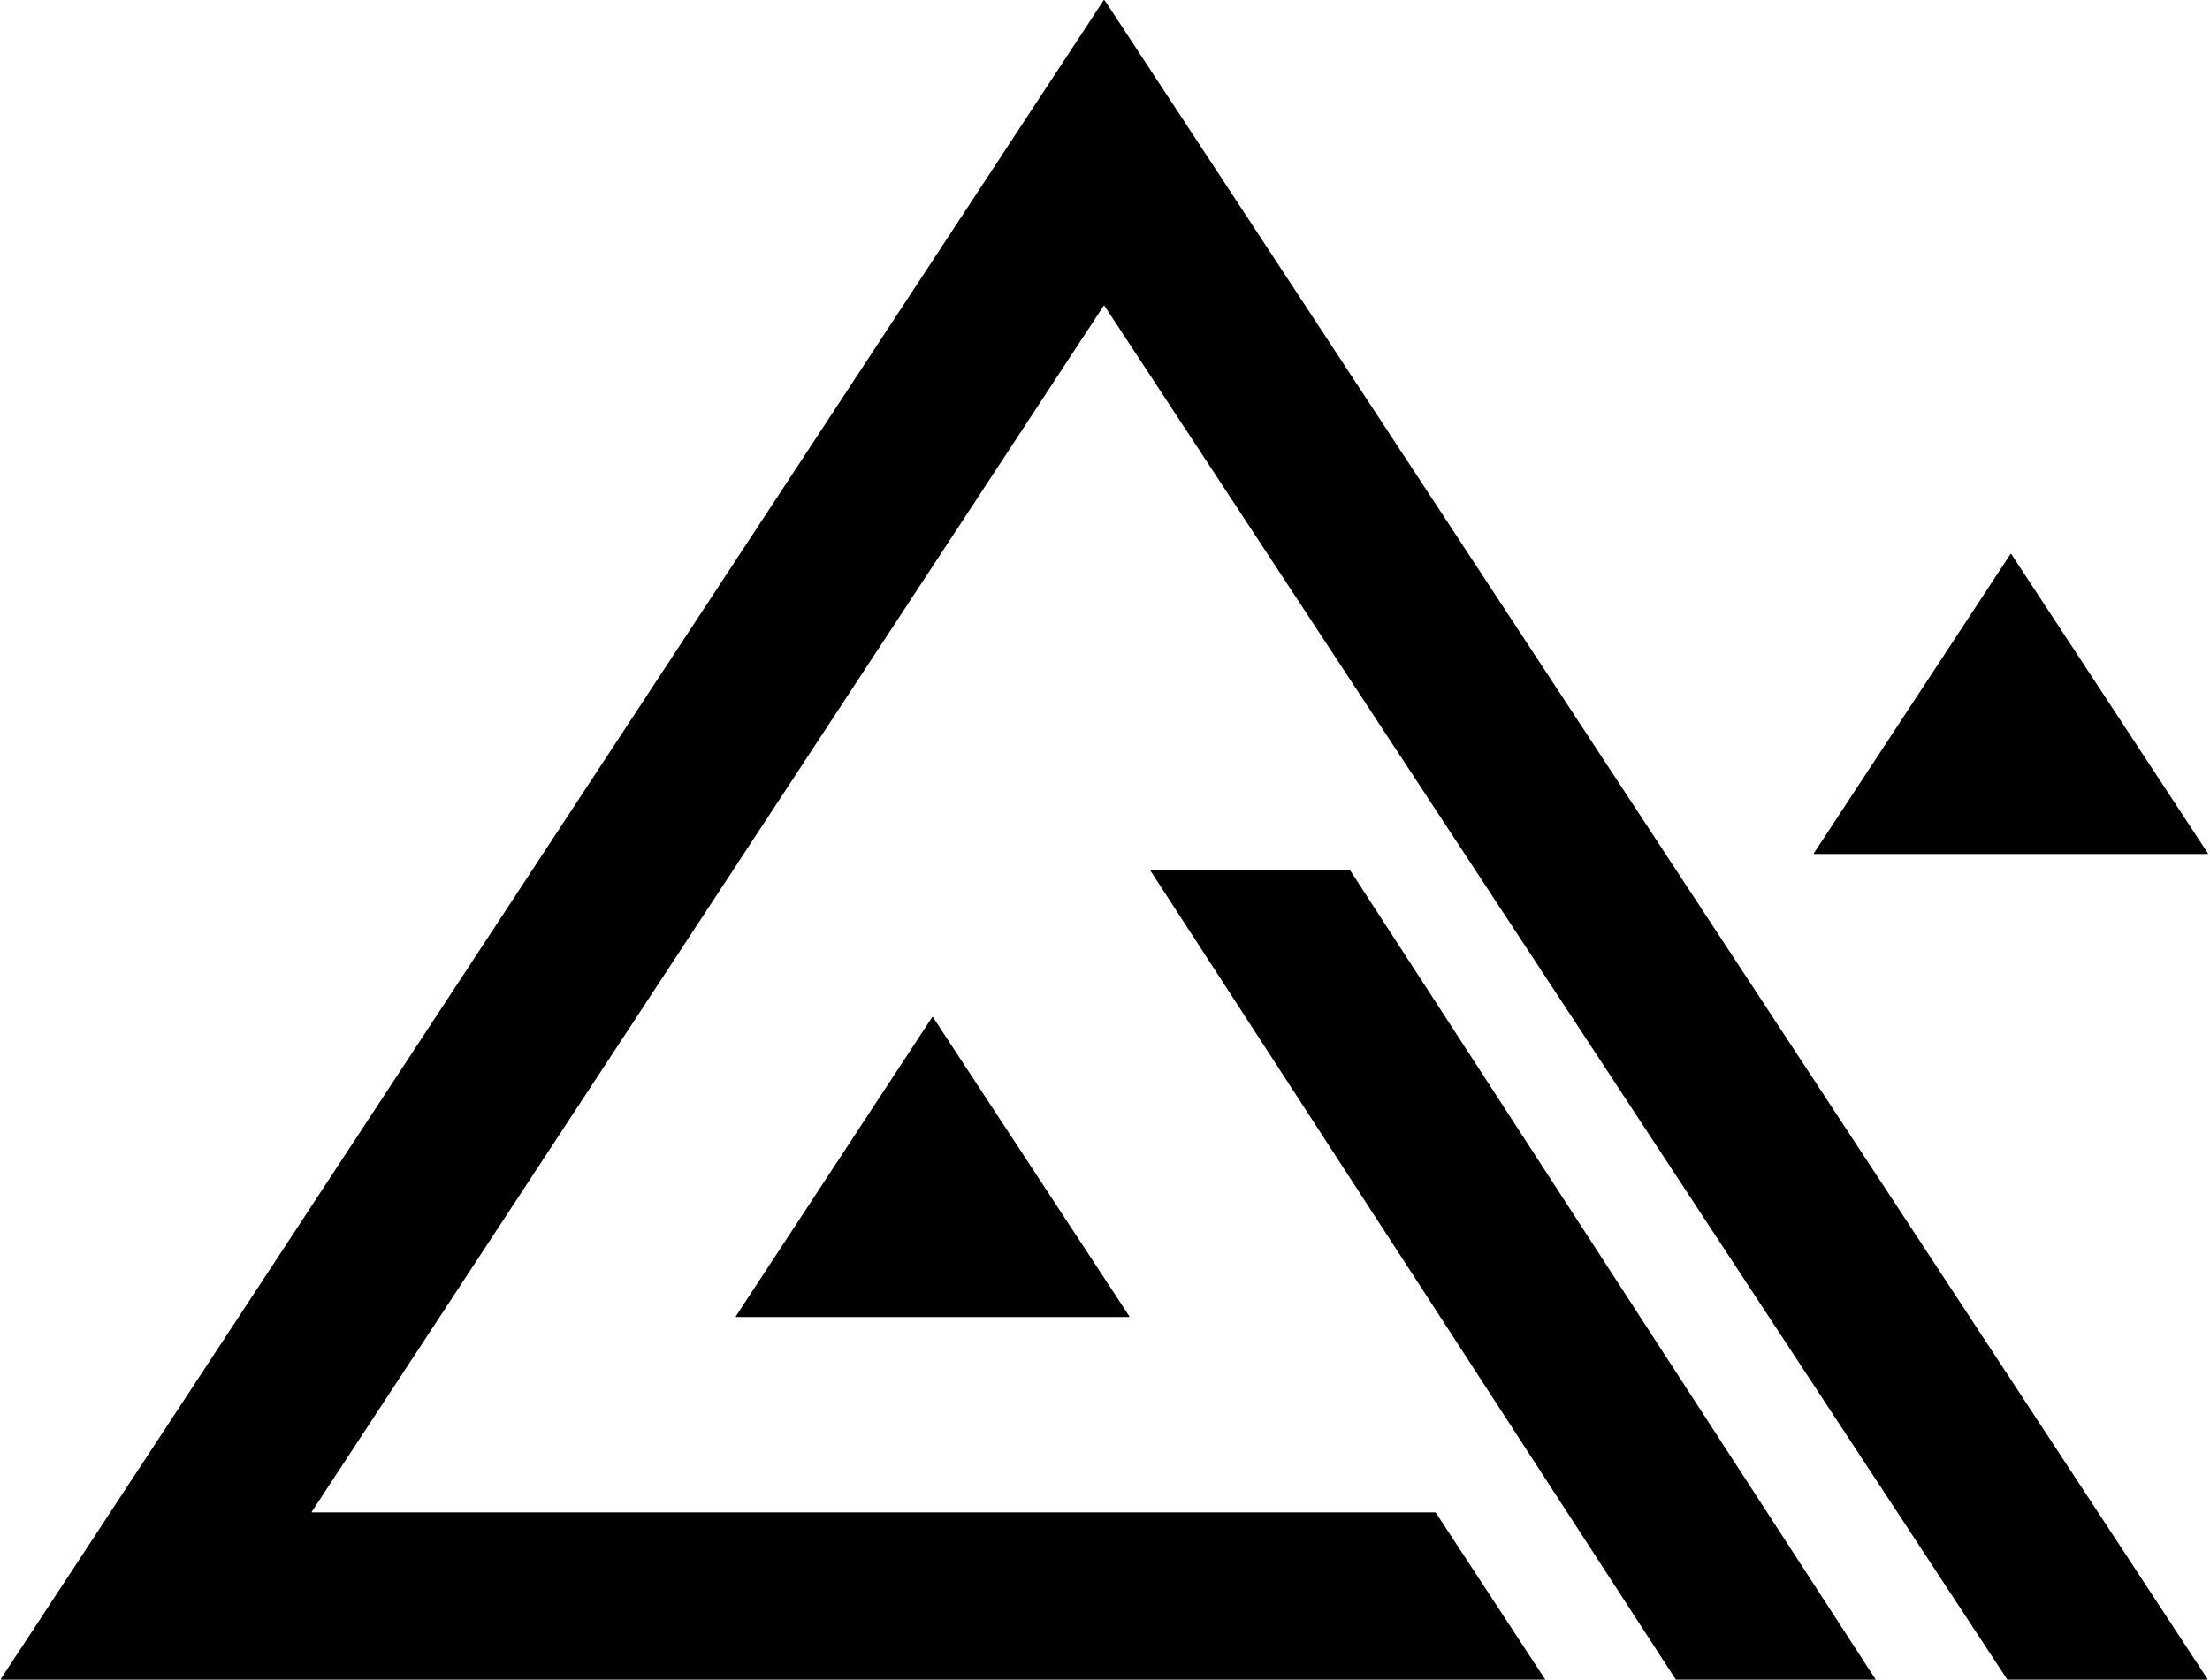
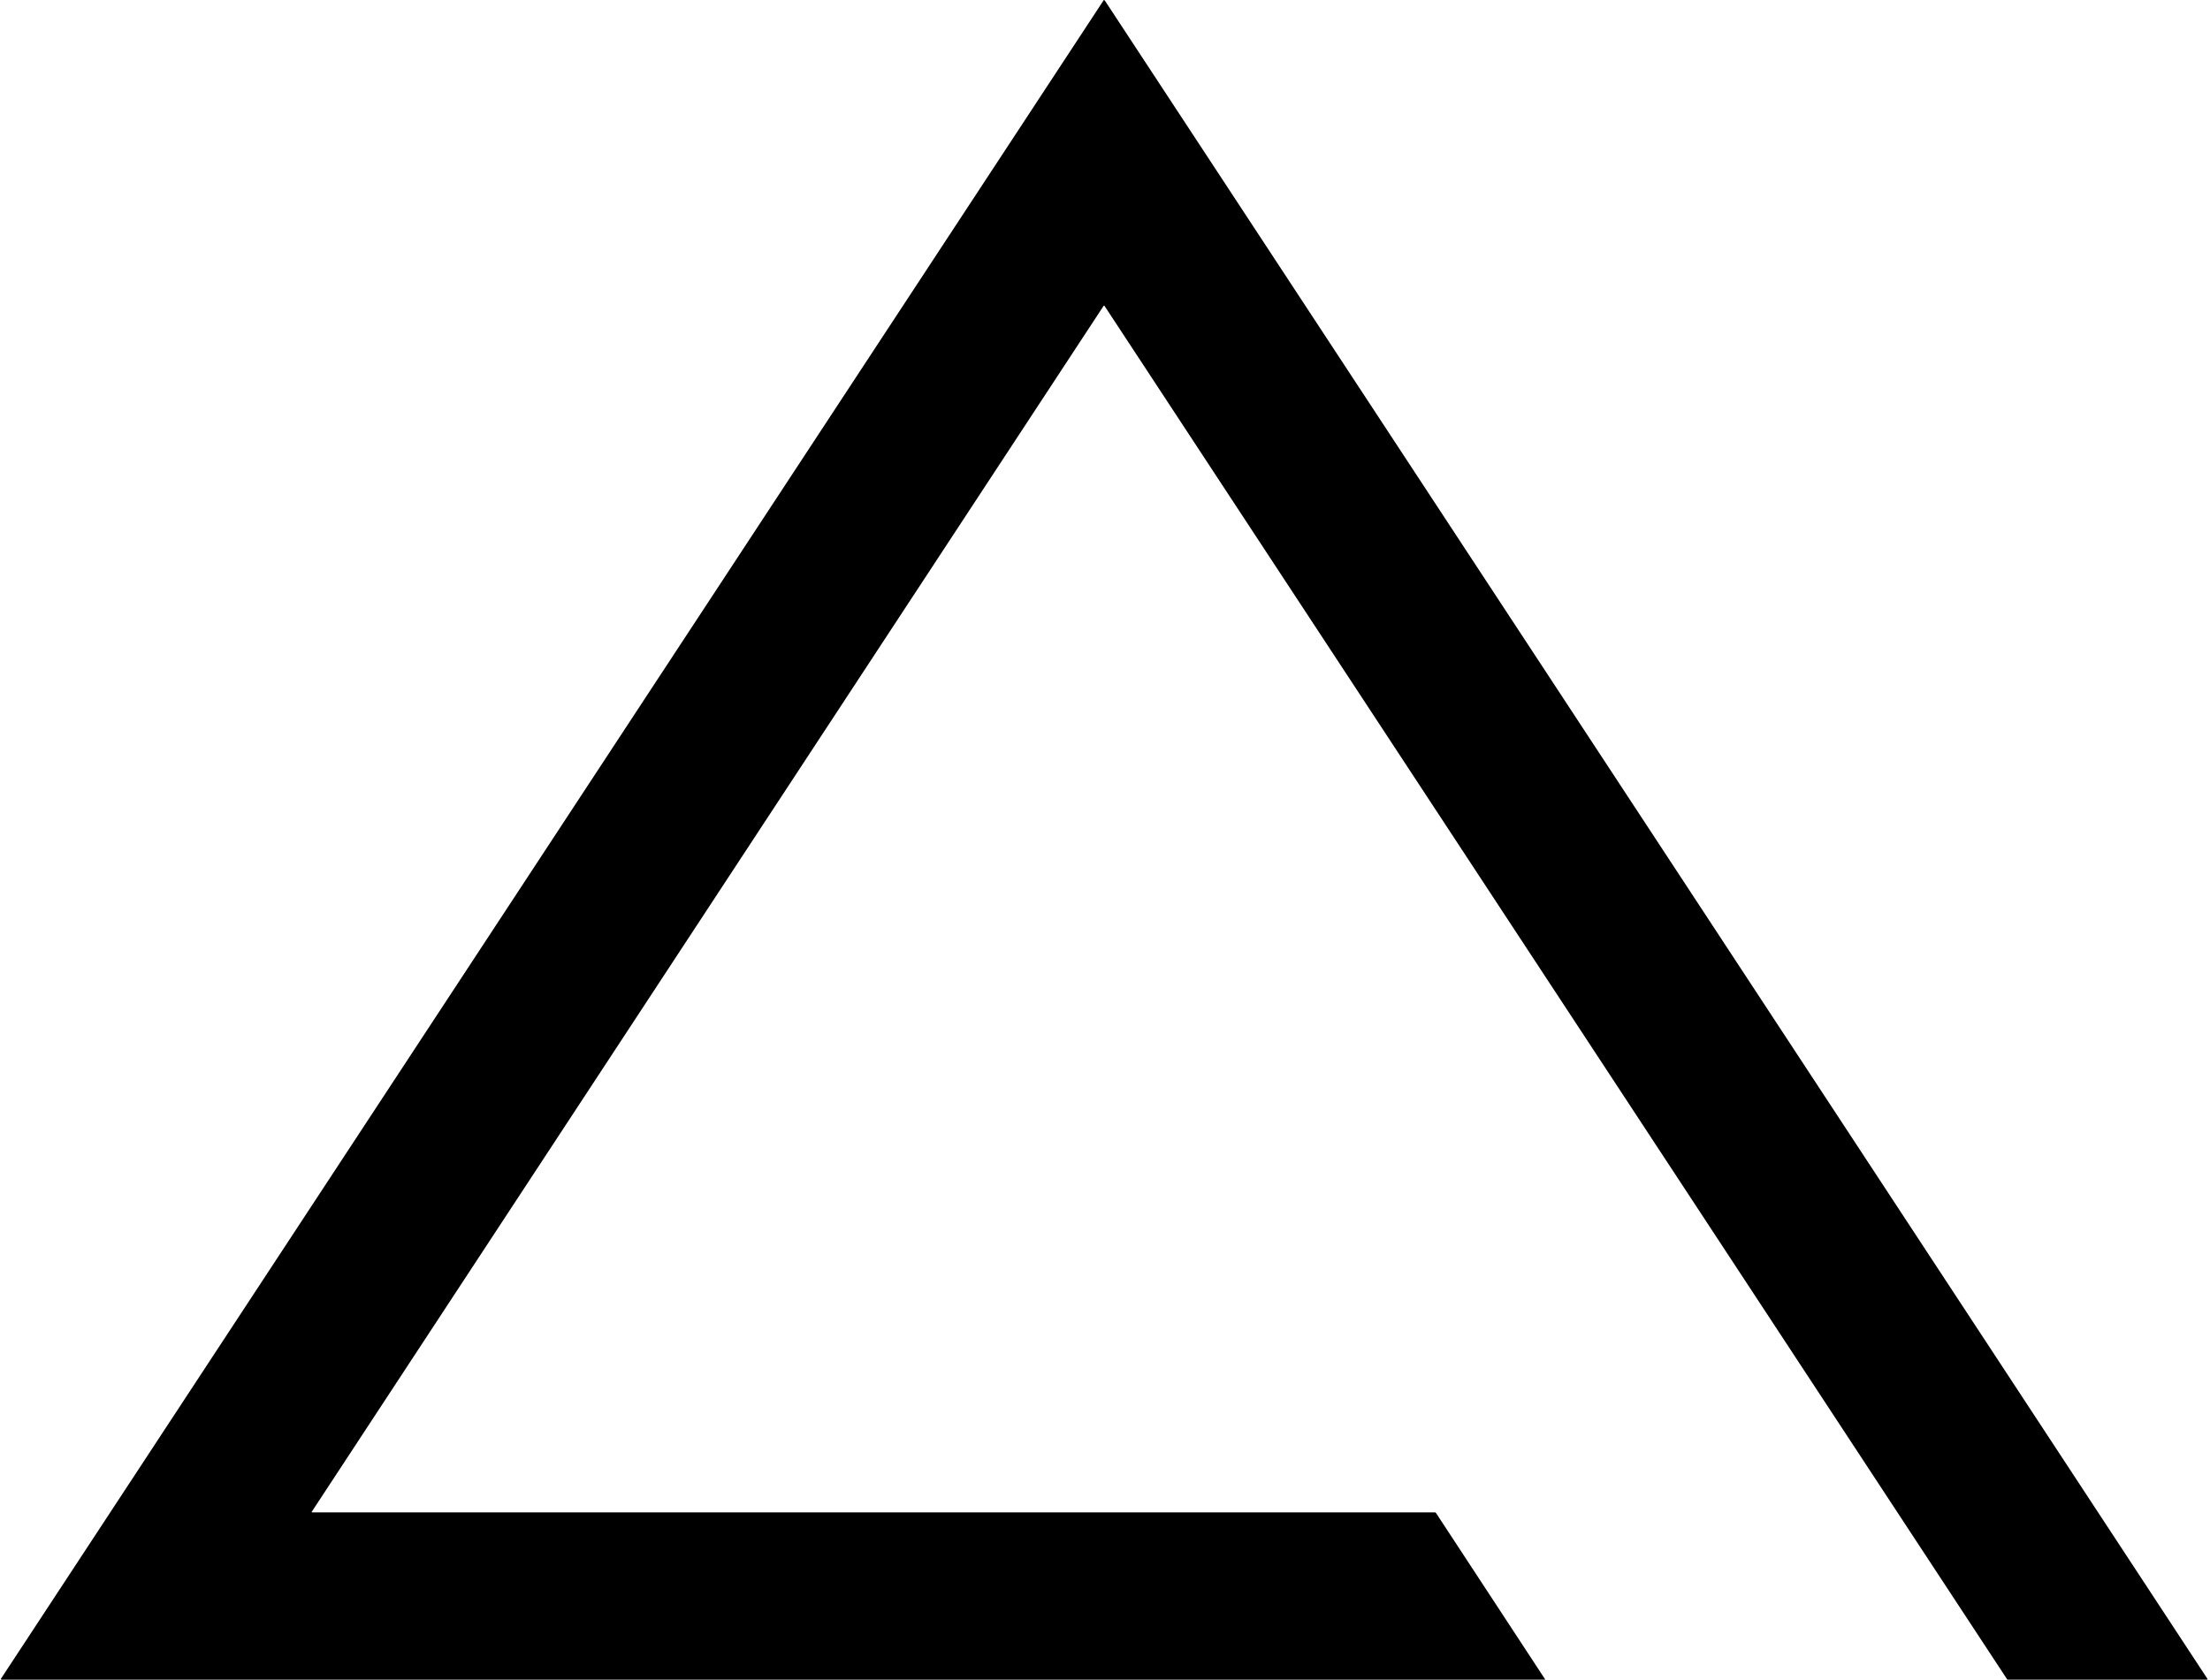
<svg xmlns="http://www.w3.org/2000/svg" version="1.1" viewBox="0.00 0.00 1660.00 1262.00">
  <path fill="#000000" d="   M 829.39 0.00   Q 830.00 0.60 830.17 0.85   Q 1017.65 286.21 1658.19 1261.56   Q 1658.27 1261.68 1657.85 1262.00   L 1507.78 1262.00   L 829.66 229.87   A 0.44 0.44 0.0 0 0 828.92 229.87   L 234.18 1135.84   A 0.32 0.32 0.0 0 0 234.45 1136.33   L 1077.74 1136.33   A 1.10 1.08 -16.1 0 1 1078.66 1136.83   L 1160.74 1262.00   L 1.00 1262.00   L 0.80 1261.85   Q 0.50 1261.64 0.70 1261.34   L 829.11 0.00   Q 829.25 0.00 829.39 0.00   Z" />
-   <path fill="#000000" d="   M 1362.50 640.99   L 1510.06 416.37   A 0.43 0.43 0.0 0 1 1510.78 416.37   L 1658.34 640.99   A 0.43 0.43 0.0 0 1 1657.98 641.66   L 1362.86 641.66   A 0.43 0.43 0.0 0 1 1362.50 640.99   Z" />
-   <path fill="#000000" d="   M 1408.95 1262.00   L 1258.80 1262.00   L 864.22 654.34   A 0.36 0.36 0.0 0 1 864.52 653.79   L 1013.47 653.79   A 1.02 1.02 0.0 0 1 1014.33 654.26   L 1408.95 1262.00   Z" />
-   <path fill="#000000" d="   M 552.77 988.88   L 700.13 764.35   A 0.43 0.43 0.0 0 1 700.85 764.35   L 848.21 988.88   A 0.43 0.43 0.0 0 1 847.85 989.55   L 553.13 989.55   A 0.43 0.43 0.0 0 1 552.77 988.88   Z" />
</svg>